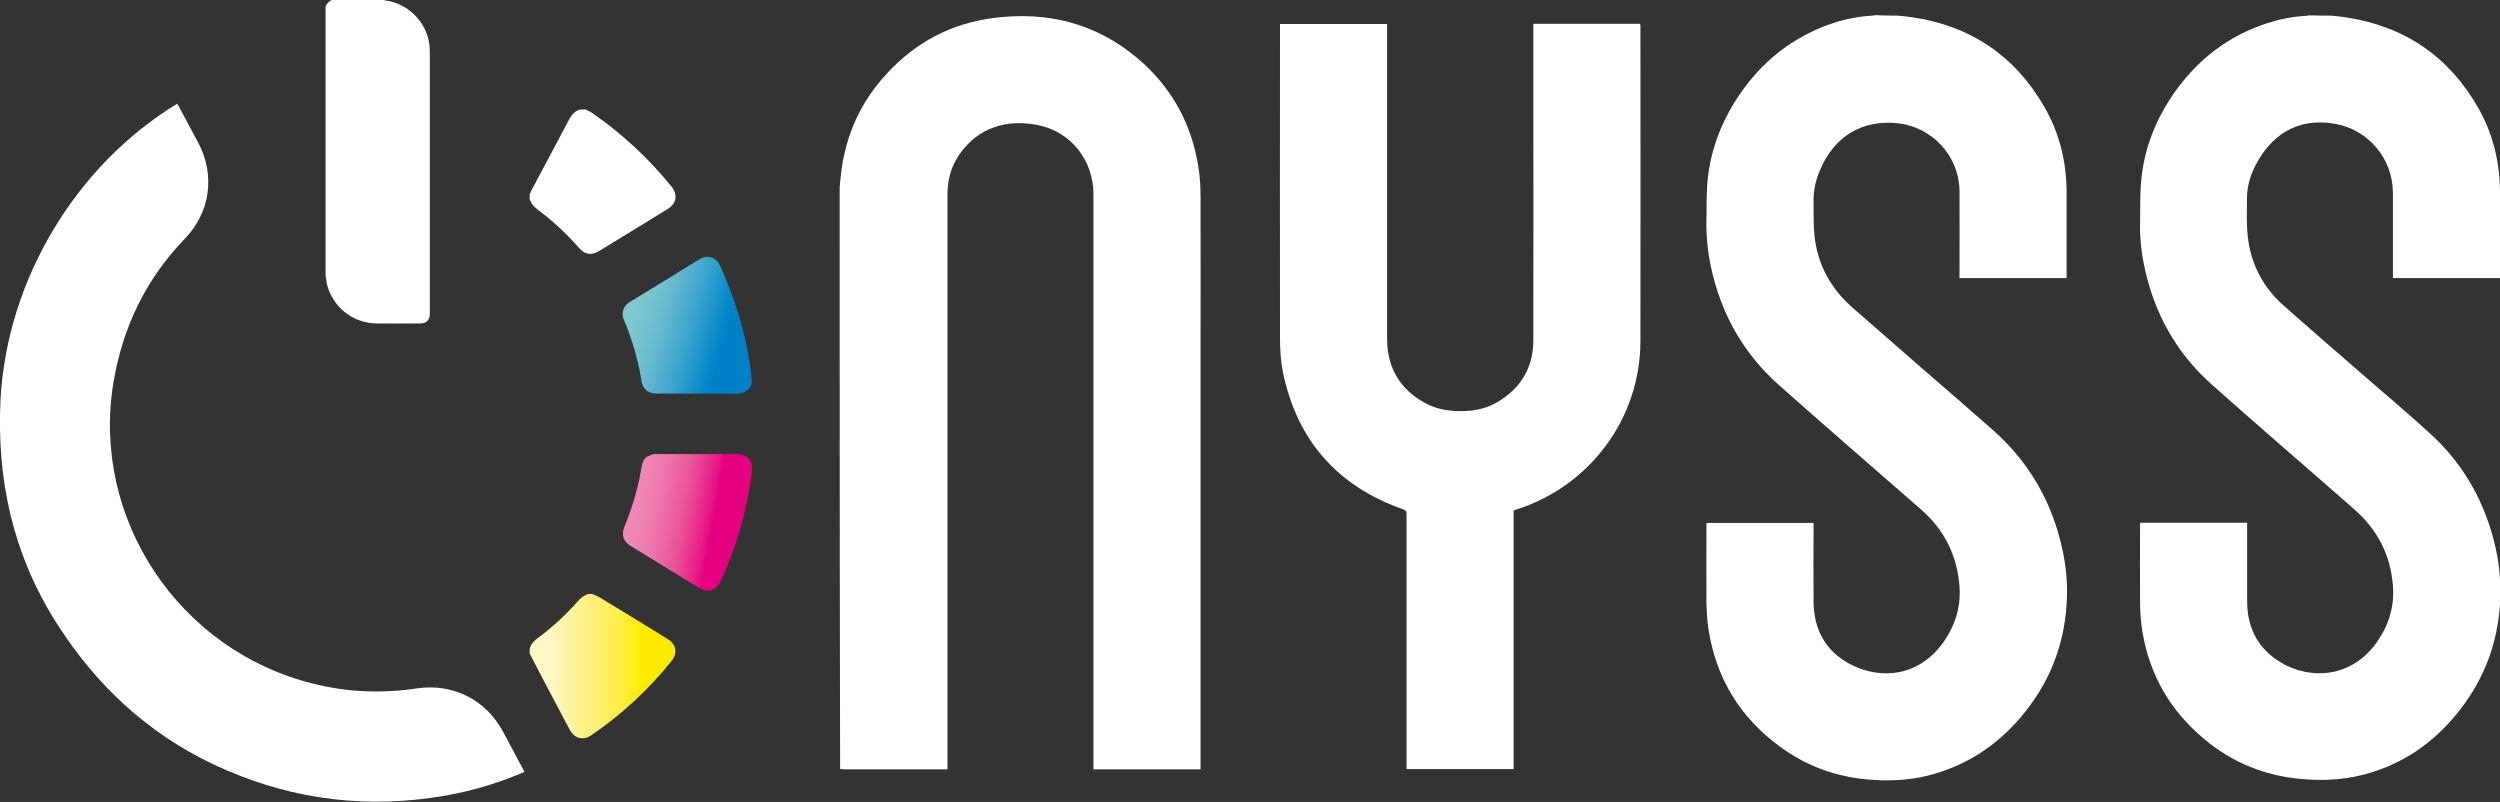
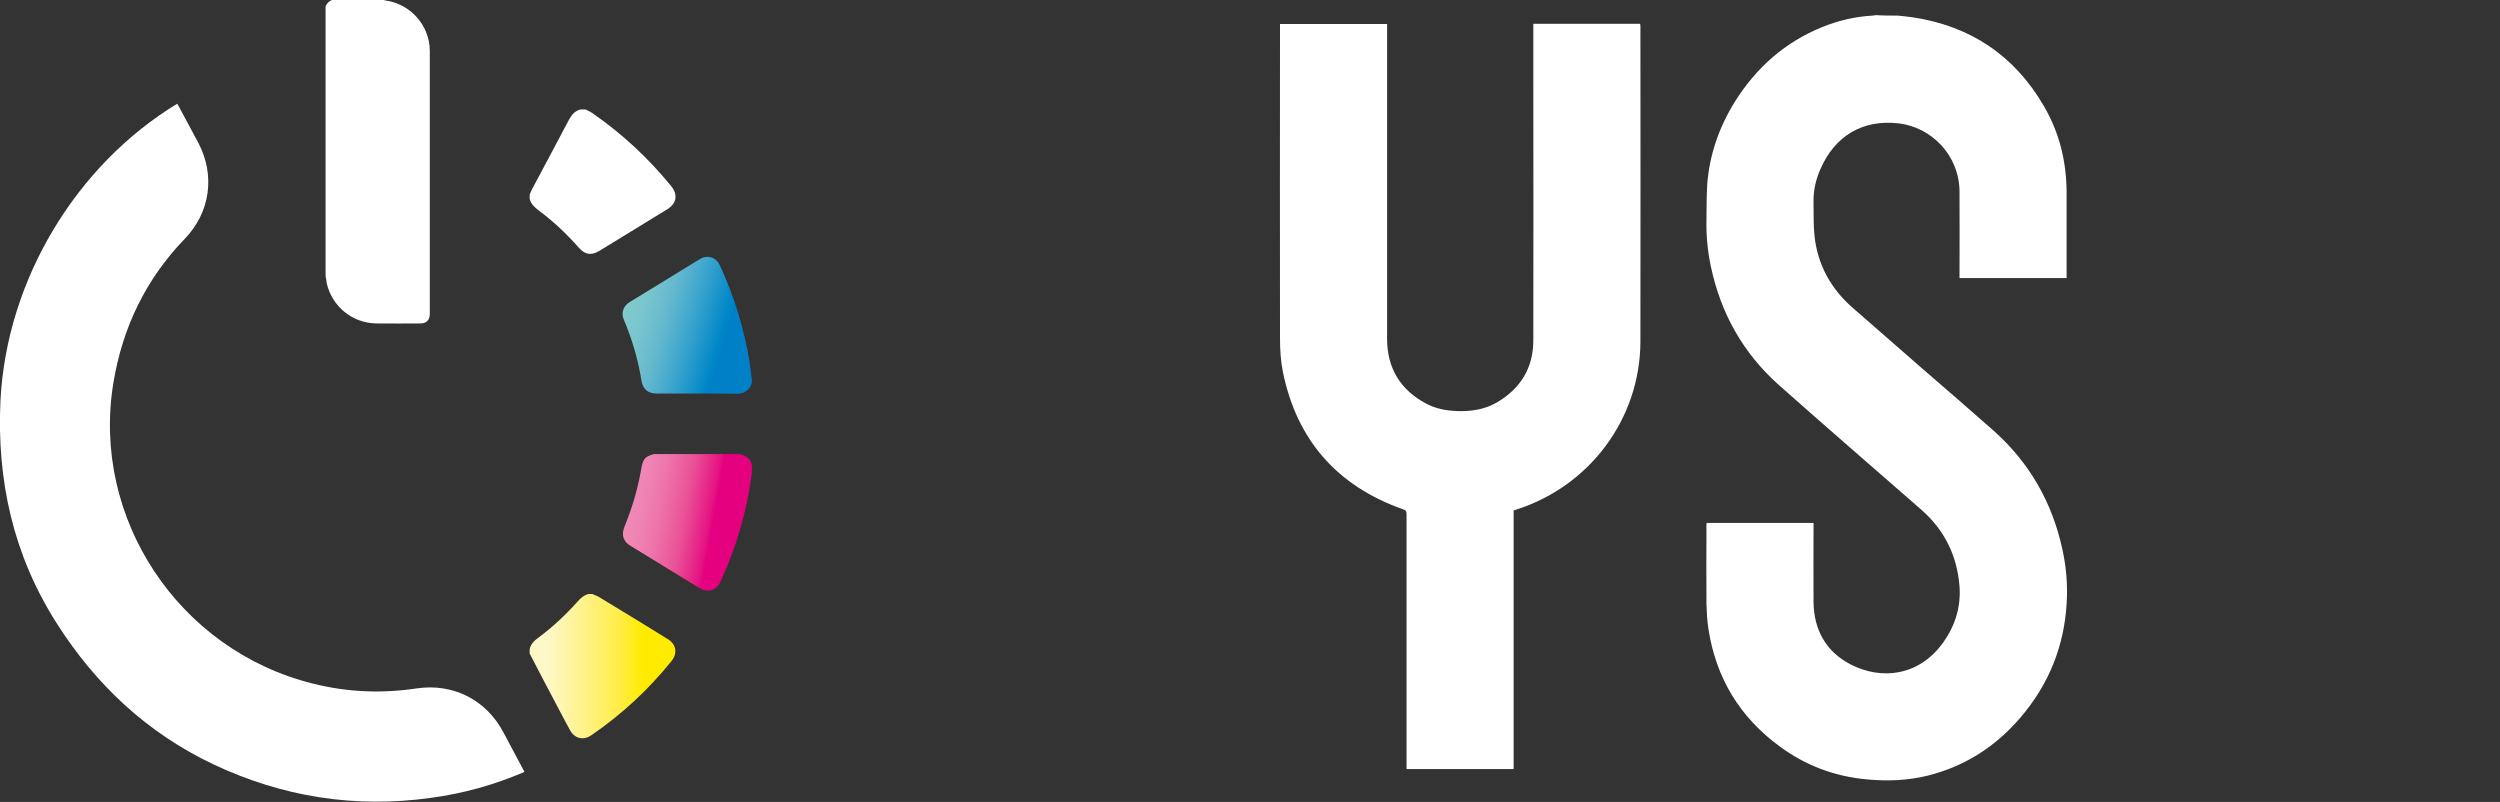
<svg xmlns="http://www.w3.org/2000/svg" version="1.1" id="Logo_2023" x="0px" y="0px" width="1041.2px" height="334px" viewBox="0 0 1041.2 334" style="enable-background:new 0 0 1041.2 334;" xml:space="preserve">
  <rect x="0" y="0" width="1041.2" height="334" fill="#333333" stroke="none" />
  <style type="text/css">
	.st0{fill:#FFFFFF;}
	.st1{fill:url(#SVGID_1_);}
	.st2{fill:url(#SVGID_00000068664793113882169790000002444513738007267210_);}
	.st3{fill:url(#SVGID_00000023269419640886890560000014137982477521261495_);}
</style>
  <g id="O">
    <g id="Cercle">
      <g>
        <g>
          <path class="st0" d="M73.8,43.2c0.2,0.3,0.3,0.5,0.5,0.8c2.8,5.2,5.5,10.3,8.3,15.5c7.1,13.5,5,28.9-5.6,39.9      c-16.3,16.9-26,37-29.8,60.2c-9.2,56.2,27.1,111.2,83.1,125.1c14.3,3.6,28.7,4.2,43.3,2c15.1-2.2,28.8,4.7,36,18.2      c2.7,5.1,5.5,10.3,8.2,15.4c0.2,0.3,0.4,0.7,0.6,1.2c-12.6,5.4-25.5,9-39,10.8c-31.6,4.4-61.8-0.4-90.6-14      c-27.6-13.1-49-33.2-65.3-58.9C5.5,231.1-1.4,200,0.2,166.7C2.8,116.4,31.8,68.7,73.8,43.2z" />
        </g>
      </g>
    </g>
    <g id="Off">
      <g>
        <g>
          <path class="st0" d="M135.6,115c0-37.5,0-74.9,0-112.4c0.6-1.2,1.4-2.1,2.6-2.6c7.2,0,14.5,0,21.7,0c0.2,0.1,0.4,0.2,0.7,0.2      C171.1,1.7,179,10.7,179,21.3c0,36.5,0,73,0,109.5c0,2.4-1.4,3.9-3.8,3.9c-6.2,0-12.4,0.1-18.6,0c-9.9-0.2-18.2-7-20.5-16.6      C136,116.9,135.8,116,135.6,115z" />
        </g>
      </g>
    </g>
    <g id="Jaune">
      <g>
        <g>
          <linearGradient id="SVGID_1_" gradientUnits="userSpaceOnUse" x1="220.582" y1="277.486" x2="281.226" y2="277.486">
            <stop offset="0.126" style="stop-color:#FEF8C7" />
            <stop offset="0.18" style="stop-color:#FEF6BA" />
            <stop offset="0.42" style="stop-color:#FFF17D" />
            <stop offset="0.623" style="stop-color:#FFED43" />
            <stop offset="0.776" style="stop-color:#FFEB00" />
            <stop offset="0.864" style="stop-color:#FFEB00" />
          </linearGradient>
          <path class="st1" d="M245,247.4c0.6,0,1.1,0,1.7,0c0.9,0.4,1.8,0.7,2.7,1.2c9.6,5.8,19.1,11.6,28.6,17.5c3.7,2.2,4.3,6,1.6,9.3      c-9.6,11.9-20.7,22.2-33.3,30.8c-3.3,2.3-7,1.4-8.9-2.1c-1.3-2.3-2.5-4.7-3.8-7.1c-4.4-8.3-8.7-16.5-13-24.8c0-0.6,0-1.3,0-1.9      c0.5-2.1,1.9-3.5,3.6-4.7c5.9-4.4,11.3-9.4,16.2-14.9C241.6,249.3,243,248,245,247.4z" />
        </g>
      </g>
    </g>
    <g id="Majenta">
      <g>
        <g>
          <linearGradient id="SVGID_00000115475779893927245620000000592345169513305787_" gradientUnits="userSpaceOnUse" x1="309.434" y1="219.049" x2="261.42" y2="210.583">
            <stop offset="0.256" style="stop-color:#E4007F" />
            <stop offset="0.296" style="stop-color:#E51583" />
            <stop offset="0.511" style="stop-color:#EA5297" />
            <stop offset="0.708" style="stop-color:#ED72A9" />
            <stop offset="0.877" style="stop-color:#EF84B4" />
            <stop offset="1" style="stop-color:#F08AB7" />
          </linearGradient>
          <path style="fill:url(#SVGID_00000115475779893927245620000000592345169513305787_);" d="M272.4,189.1c11.9,0,23.9,0,35.8,0      c0.2,0.1,0.4,0.2,0.5,0.2c2.9,0.7,4.5,2.7,4.5,5.6c0,1.3-0.1,2.5-0.3,3.8c-2.1,15.1-6.4,29.5-12.7,43.3c-1.8,4-5.4,5.1-9.1,2.8      c-9.5-5.8-18.9-11.6-28.4-17.4c-3.2-1.9-4-4.6-2.6-8.1c3.1-7.6,5.5-15.5,6.9-23.7c0.2-1.3,0.5-2.7,1.1-3.9      C268.9,190.2,270.6,189.6,272.4,189.1z" />
        </g>
      </g>
    </g>
    <g id="Cyan">
      <g>
        <g>
          <linearGradient id="SVGID_00000170262479819624142390000013664881397415843221_" gradientUnits="userSpaceOnUse" x1="317.343" y1="145.054" x2="259.767" y2="128.544">
            <stop offset="0.256" style="stop-color:#0080C6" />
            <stop offset="0.302" style="stop-color:#0087C8" />
            <stop offset="0.509" style="stop-color:#38A3CD" />
            <stop offset="0.702" style="stop-color:#64B8CE" />
            <stop offset="0.872" style="stop-color:#7AC6CE" />
            <stop offset="1" style="stop-color:#82CACD" />
          </linearGradient>
          <path style="fill:url(#SVGID_00000170262479819624142390000013664881397415843221_);" d="M290.2,163.9c-5.6,0-11.2,0-16.8,0      c-3.4,0-5.6-1.8-6.2-5.1c-1.4-8.9-3.9-17.4-7.4-25.7c-1.2-2.8-0.2-5.6,2.3-7.2c9.8-6,19.6-12,29.4-18c3.1-1.9,6.8-0.8,8.3,2.6      c5.9,12.7,10,25.9,12.3,39.8c0.4,2.6,0.7,5.2,1,7.8c0.4,3.3-2.7,5.9-5.8,5.9C301.7,163.9,296,163.9,290.2,163.9z" />
        </g>
      </g>
    </g>
    <g id="Noir">
      <g>
        <g>
          <path class="st0" d="M220.6,82.9c0-0.6,0-1.3,0-1.9c0.4-0.9,0.7-1.7,1.2-2.6c5.1-9.5,10.1-19,15.2-28.6c1.1-2,2.4-3.6,4.7-4.2      c0.7,0,1.4,0,2.2,0c0.9,0.5,2,0.9,2.8,1.5c12.4,8.6,23.4,18.8,32.9,30.5c2.8,3.5,2.2,7.1-1.6,9.5c-9.5,5.8-18.9,11.6-28.4,17.4      c-3.3,2-5.9,1.6-8.5-1.3c-5.1-5.8-10.6-11-16.8-15.6C222.6,86.3,221.2,85,220.6,82.9z" />
        </g>
      </g>
    </g>
  </g>
  <g id="NYSS">
    <g>
      <g>
-         <path class="st0" d="M349.7,78.2c0.2-2.3,0.4-4.6,0.7-6.9c2-15.5,8.2-29,18.8-40.5c12-13.1,26.8-21,44.5-23.3     c22.4-2.9,42.7,2.1,60.1,16.8c14.4,12.2,22.9,27.9,25.5,46.6c0.5,3.6,0.7,7.2,0.7,10.8c0.1,23,0,46,0,69.1c0,56,0,112,0,168     c0,0.5,0,1,0,1.6c-14.9,0-29.7,0-44.6,0c0-0.5,0-1.1,0-1.6c0-53.6,0-107.1,0-160.7c0-25.7,0-51.5,0-77.2c0-14.1-9.3-26-23.1-28.8     c-13-2.6-24.8,1-32.5,11.9c-3.5,4.9-5.1,10.4-5.2,16.4c0,0.5,0,1,0,1.4c0,78.9,0,157.9,0,236.8c0,0.6,0,1.1,0,1.8     c-0.5,0-1,0-1.4,0c-14,0-27.9,0-41.9,0c-0.5,0-0.9-0.1-1.4-0.2C349.7,239.5,349.7,158.8,349.7,78.2z" />
-         <path class="st0" d="M970.8,6.5c2,0.2,4.1,0.4,6.1,0.7c24.4,3.7,42.8,16.1,55.1,37.5c6.2,10.8,9.1,22.6,9.2,35.1     c0.1,11.7,0,23.3,0,35c0,0.3,0,0.6,0,1c-14.8,0-29.6,0-44.6,0c0-0.5,0-0.9,0-1.4c0-11.4,0-22.8,0-34.2     c-0.1-14.3-10.3-26.3-24.4-28.7c-15.7-2.6-26.5,5-32.9,17.5c-2.3,4.4-3.5,9.1-3.5,14.1c0,5-0.2,10,0.3,15     c1.2,11.5,6.1,21.2,14.7,28.9c10.2,9.1,20.6,18,30.9,27c10.4,9.1,21.1,18,31.3,27.4c13.7,12.8,22.3,28.6,26.4,46.9     c1.7,7.7,2.3,15.4,1.8,23.2c-1,16.3-6.5,31-16.5,43.9c-9.4,12.2-21.3,21.2-36.1,26c-10,3.3-20.2,4-30.5,3     c-15.1-1.4-28.6-6.9-40.2-16.7c-14-11.7-22.6-26.5-25.6-44.5c-0.7-4.1-1-8.3-1-12.5c-0.1-10.6,0-21.3,0-31.9c0-0.4,0-0.7,0.1-1.1     c14.8,0,29.6,0,44.5,0c0,0.5,0,1,0,1.6c0,10.4,0,20.8,0,31.2c0,11,4.6,19.8,14,25.4c11.8,7.1,29.4,6.9,40.2-8.7     c4.9-7.1,7.2-14.8,6.5-23.4c-1-12.7-6.5-23.3-16.1-31.7c-19.8-17.4-39.9-34.6-59.5-52.1c-14.8-13.2-24-29.9-28-49.4     c-1.2-5.6-1.8-11.4-1.7-17.1c0.1-6.2-0.1-12.4,0.5-18.6c1.3-13.3,6.1-25.3,13.7-36.2c9.7-13.8,22.4-23.7,38.6-29     c5.3-1.7,10.7-2.8,16.3-3.1c0.4,0,0.8-0.1,1.2-0.2C964.6,6.5,967.7,6.5,970.8,6.5z" />
        <path class="st0" d="M790.4,6.5c2,0.2,4,0.4,6.1,0.7c24.2,3.6,42.6,16,54.8,37.1c6.5,11.1,9.4,23.3,9.4,36.2     c0,11.4,0,22.9,0,34.3c0,0.3,0,0.6,0,1c-14.9,0-29.7,0-44.6,0c0-0.5,0-1,0-1.4c0-11.6,0.1-23.2,0-34.8     c-0.2-15.2-11.9-26.6-25.2-28.2c-15.1-1.8-26.8,5.2-32.8,19.2c-1.9,4.3-2.9,8.9-2.8,13.6c0.1,4.7-0.1,9.4,0.4,14     c1.3,12,6.7,21.9,15.8,29.9c9.7,8.5,19.5,17,29.2,25.5c9.8,8.5,19.7,17,29.4,25.6c15,13.3,24.5,29.8,28.8,49.4     c1.7,7.6,2.3,15.2,1.8,23c-1.1,17.8-7.5,33.5-19.1,47.1c-10.3,12.1-23.1,20.4-38.6,24.3c-8.4,2.1-16.9,2.4-25.5,1.6     c-13.4-1.2-25.6-5.8-36.4-13.8c-16.6-12.2-26.5-28.6-29.6-49c-0.5-3.4-0.7-6.8-0.8-10.3c-0.1-10.8,0-21.7,0-32.5     c0-0.4,0-0.8,0.1-1.2c14.8,0,29.6,0,44.5,0c0,0.6,0,1.1,0,1.6c0,10.5-0.1,21,0,31.5c0.2,11.5,5.2,20.5,15.4,25.8     c12.9,6.7,28.8,4.9,38.8-9.4c4.9-7,7.2-14.7,6.6-23.1c-1-12.8-6.3-23.5-15.9-31.9c-19.8-17.3-39.7-34.5-59.4-52     c-14.9-13.3-24.2-29.9-28.3-49.5c-1.3-6.2-1.9-12.4-1.8-18.7c0.1-5,0-10,0.3-15c0.9-12.6,5-24.3,11.7-35     c8.9-14.1,20.8-24.6,36.4-30.9c6.7-2.7,13.6-4.3,20.8-4.7c0.4,0,0.8-0.1,1.2-0.2C784.2,6.5,787.3,6.5,790.4,6.5z" />
        <path class="st0" d="M638.6,9.9c14.9,0,29.7,0,44.5,0c0,0.4,0.1,0.7,0.1,1c0,43.8,0.1,87.6,0,131.4c-0.1,32-21,60.1-51.6,69.9     c-0.4,0.1-0.7,0.2-1.2,0.4c0,35.9,0,71.7,0,107.7c-14.8,0-29.6,0-44.6,0c0-0.5,0-1.1,0-1.6c0-34.9,0-69.7,0-104.6     c0-1.2-0.4-1.7-1.5-2c-27.4-9.7-44.2-28.8-50-57.2c-0.9-4.5-1.2-9.3-1.2-13.9c-0.1-43.1,0-86.3,0-129.4c0-0.5,0-1,0-1.6     c14.9,0,29.7,0,44.6,0c0,0.6,0,1.1,0,1.7c0,43.1,0,86.3,0,129.4c0,12.2,5.5,21.3,16.3,27c3.9,2.1,8.2,2.9,12.7,3.1     c5.9,0.2,11.7-0.6,16.9-3.7c9.8-5.8,15-14.4,15-25.8c0.1-36.6,0-73.1,0-109.7c0-6.8,0-13.6,0-20.4C638.6,11,638.6,10.5,638.6,9.9     z" />
      </g>
    </g>
  </g>
</svg>